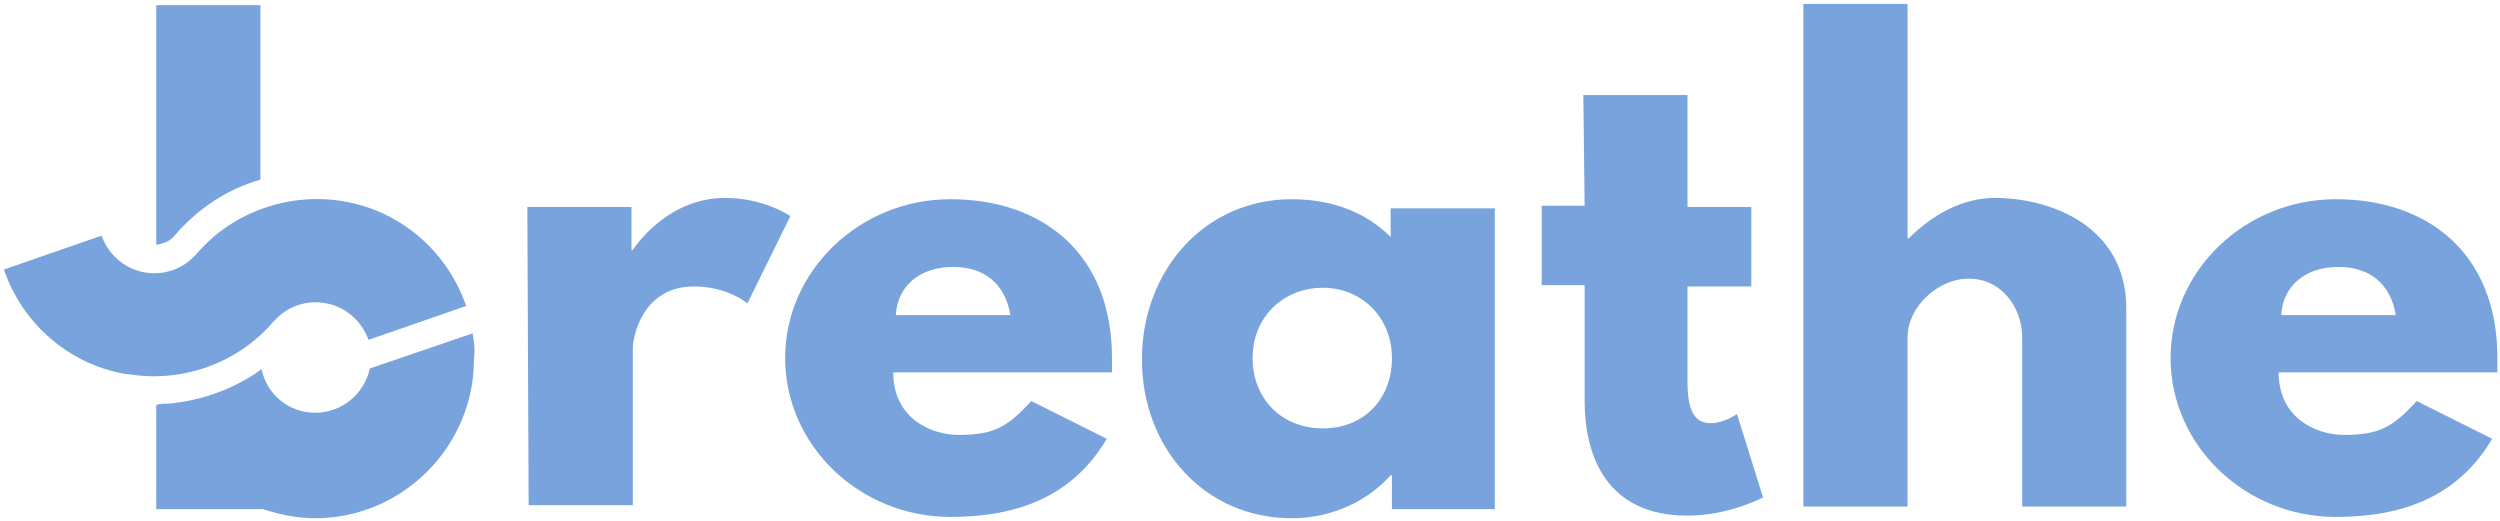
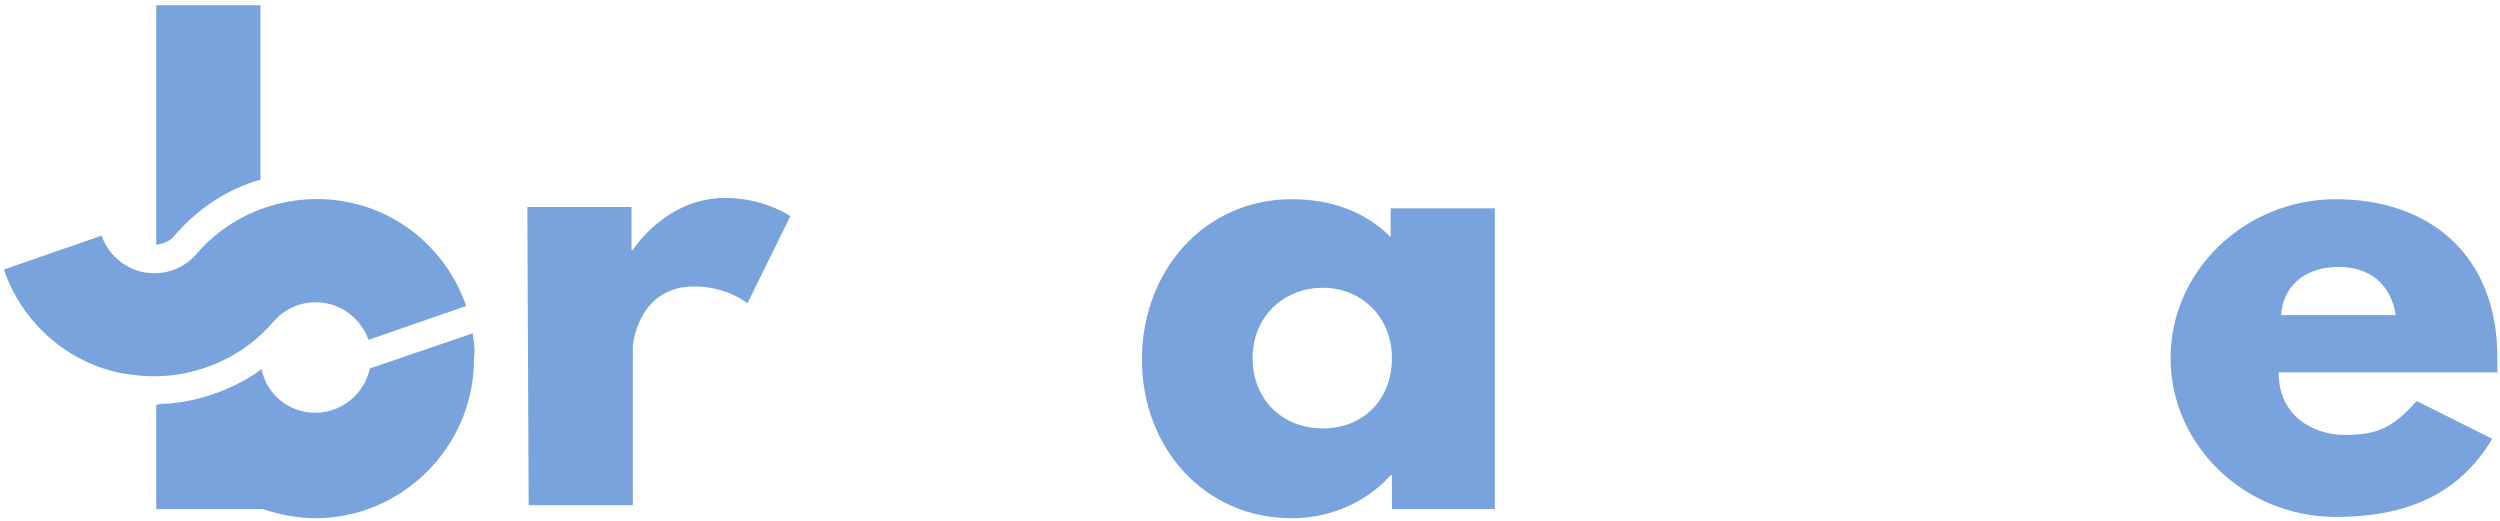
<svg xmlns="http://www.w3.org/2000/svg" id="Layer_1" x="0px" y="0px" viewBox="1015.7 377.3 192 40" style="enable-background:new 1015.7 377.3 192 40;" xml:space="preserve">
  <style type="text/css">	.st0{fill:#78A3DD;}</style>
  <g>
    <g>
      <path class="st0" d="M1056.2,393.2h8v3.3h0.1c0,0,2.5-4,7.1-4c3,0,5,1.4,5,1.4l-3.3,6.7c0,0-1.5-1.3-4.1-1.3   c-4.1,0-4.7,4.1-4.7,4.7v12.1h-8L1056.2,393.2L1056.2,393.2z" />
-       <path class="st0" d="M1084.3,405.9c0,3.6,3,4.8,5,4.8c2.6,0,3.7-0.5,5.6-2.6l5.8,2.9c-2.6,4.4-6.8,6-12,6c-7,0-12.7-5.5-12.7-12.2   s5.7-12.2,12.7-12.2s12.4,4.1,12.4,12.2c0,0.3,0,0.8,0,1.1L1084.3,405.9L1084.3,405.9z M1093.3,401.5c-0.4-2.4-2-3.7-4.4-3.7   c-2.7,0-4.3,1.6-4.4,3.7H1093.3z" />
      <path class="st0" d="M1114.9,392.6c3.1,0,5.7,1,7.6,2.9v-2.2h8v23.1h-7.9v-2.6h-0.1c-1.7,1.9-4.4,3.3-7.6,3.3   c-6.7,0-11.5-5.4-11.5-12.2S1108.2,392.6,1114.9,392.6z M1117.3,410.2c3.1,0,5.3-2.2,5.3-5.4c0-3.2-2.4-5.4-5.3-5.4   c-3,0-5.4,2.2-5.4,5.4C1111.9,407.9,1114.1,410.2,1117.3,410.2z" />
-       <path class="st0" d="M1137.3,384.6h8v8.6h4.9v6.1h-4.9v7.3c0,2.2,0.5,3.2,1.8,3.2c1,0,2-0.7,2-0.7l2,6.4c0,0-2.6,1.4-5.8,1.4   c-6.3,0-7.9-4.7-7.9-8.8v-8.9h-3.3v-6.1h3.3L1137.3,384.6L1137.3,384.6z" />
-       <path class="st0" d="M1154.2,377.6h8v18h0.1c1.8-1.8,4.1-3.1,6.6-3.1c4.2,0,10.1,2.1,10.1,8.5v15.2h-8v-13c0-2.3-1.6-4.5-4.1-4.5   c-2.4,0-4.7,2.2-4.7,4.5v13h-8V377.6L1154.2,377.6z" />
      <path class="st0" d="M1190.7,405.9c0,3.6,3,4.8,5,4.8c2.6,0,3.7-0.5,5.6-2.6l5.8,2.9c-2.6,4.4-6.8,6-12,6c-7,0-12.7-5.5-12.7-12.2   s5.7-12.2,12.7-12.2s12.4,4.1,12.4,12.2c0,0.3,0,0.8,0,1.1L1190.7,405.9L1190.7,405.9z M1199.7,401.5c-0.4-2.4-2-3.7-4.4-3.7   c-2.7,0-4.3,1.6-4.4,3.7H1199.7z" />
    </g>
    <path class="st0" d="M1029.1,395.4L1029.1,395.4c1.8-2.1,4.1-3.6,6.6-4.3v-13.4h-8v18.4C1028.3,396,1028.8,395.8,1029.1,395.4z" />
    <g>
      <path class="st0" d="M1027.5,406.2c-0.8,0-1.5-0.1-2.3-0.2c-4.3-0.8-7.8-3.9-9.2-8l7.5-2.6c0.5,1.4,1.7,2.5,3.2,2.8s3-0.2,4-1.3   l0.1-0.1c2.8-3.3,7.3-4.8,11.5-4c4.3,0.8,7.8,3.9,9.2,8l-7.5,2.6c-0.5-1.4-1.7-2.5-3.2-2.8s-3,0.2-4,1.3l-0.1,0.1   C1034.4,404.7,1031,406.2,1027.5,406.2z" />
    </g>
-     <path class="st0" d="M1035.9,405.7" />
    <path class="st0" d="M1052,402.9l-7.9,2.7c-0.4,1.9-2.1,3.4-4.2,3.4c-2,0-3.7-1.4-4.1-3.3l0,0h-0.1c-0.1,0.1-0.3,0.2-0.4,0.3  c-2,1.3-4.3,2.1-6.7,2.3c-0.3,0-0.6,0-0.9,0.1v8h8.2c1.2,0.4,2.6,0.7,4,0.7c6.7,0,12.2-5.5,12.2-12.2  C1052.2,404.1,1052.1,403.5,1052,402.9z" />
  </g>
</svg>